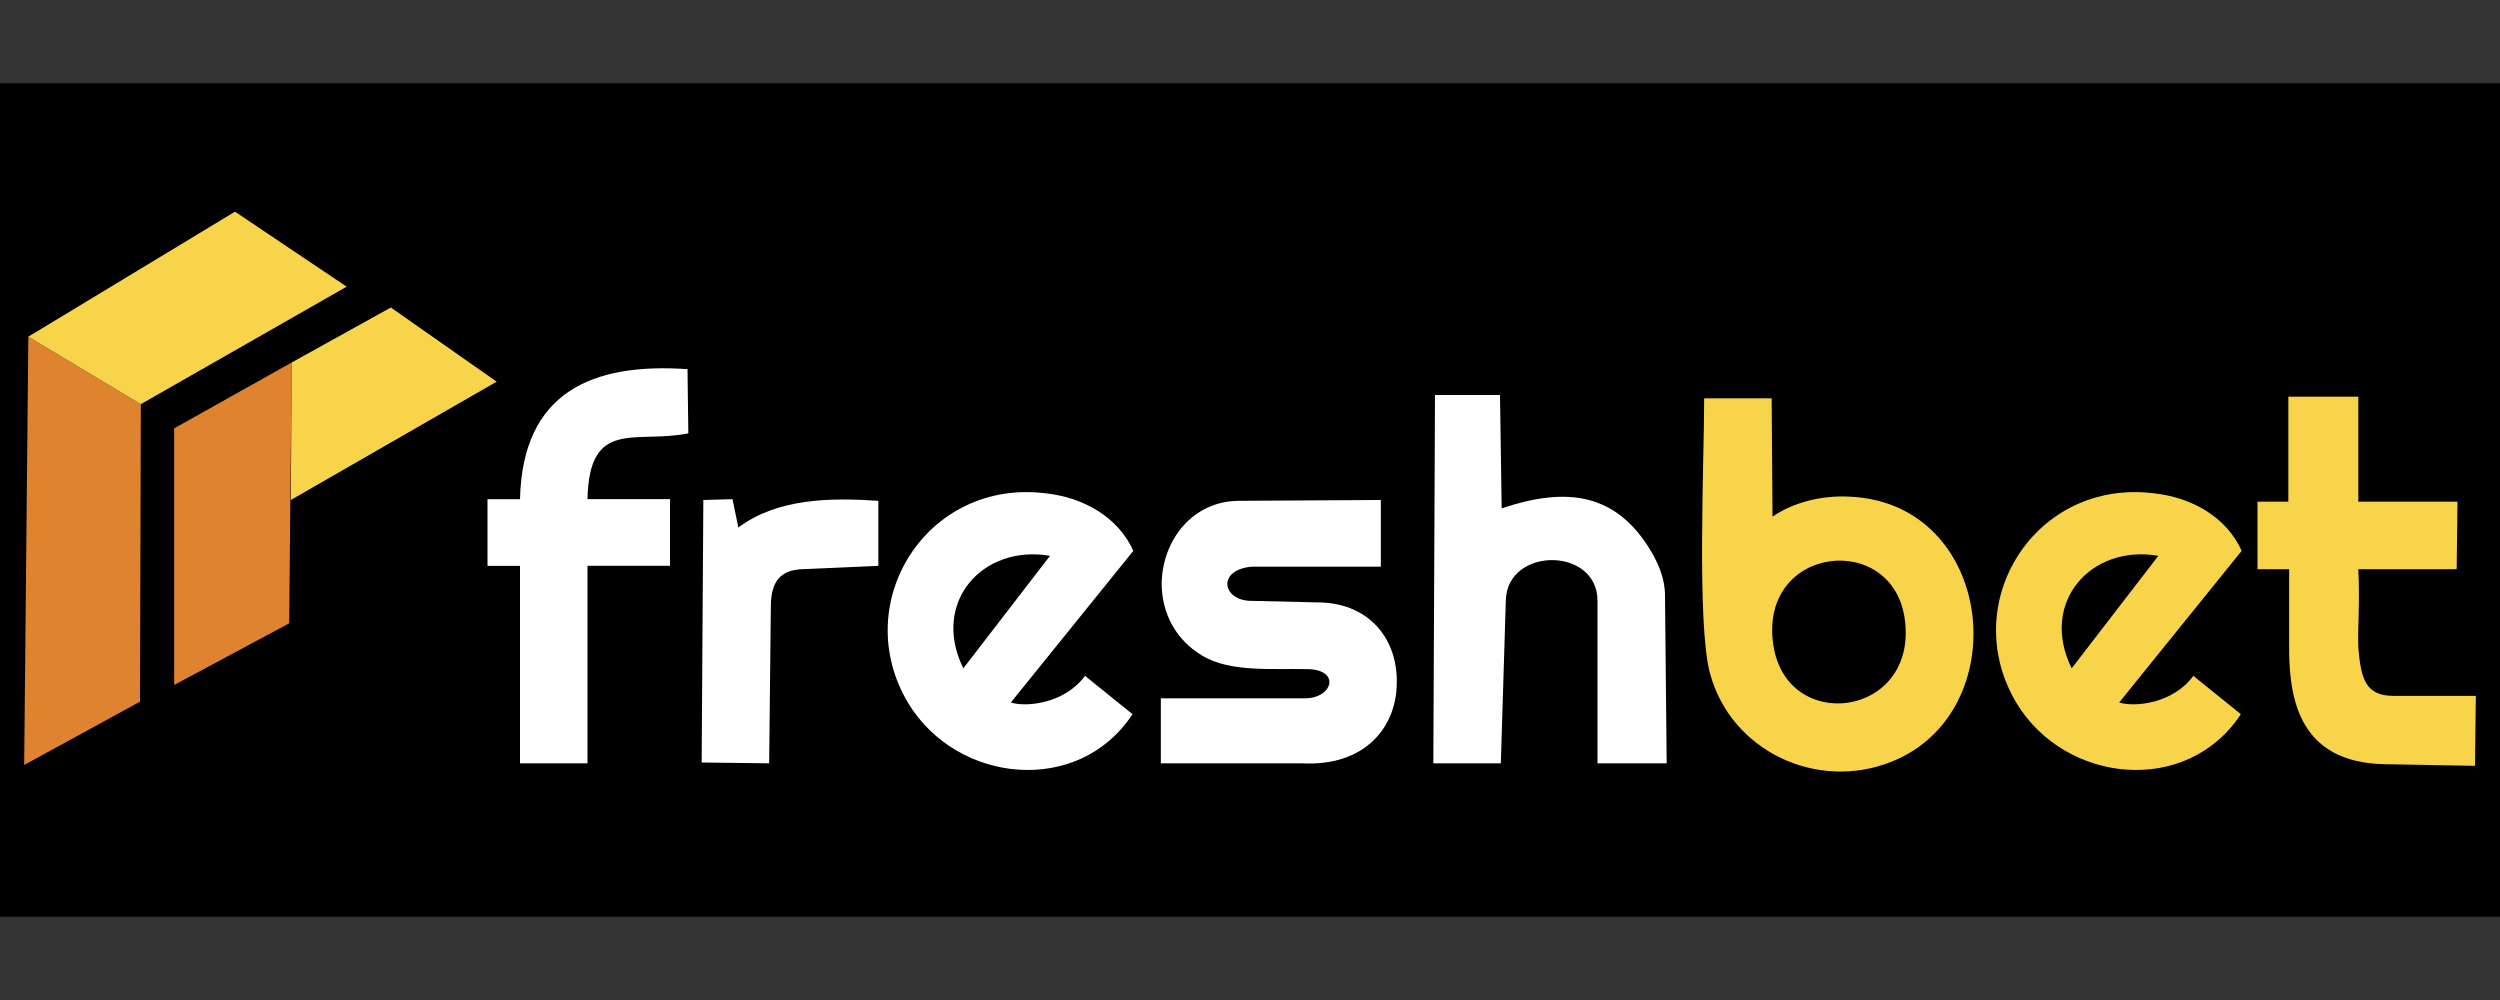
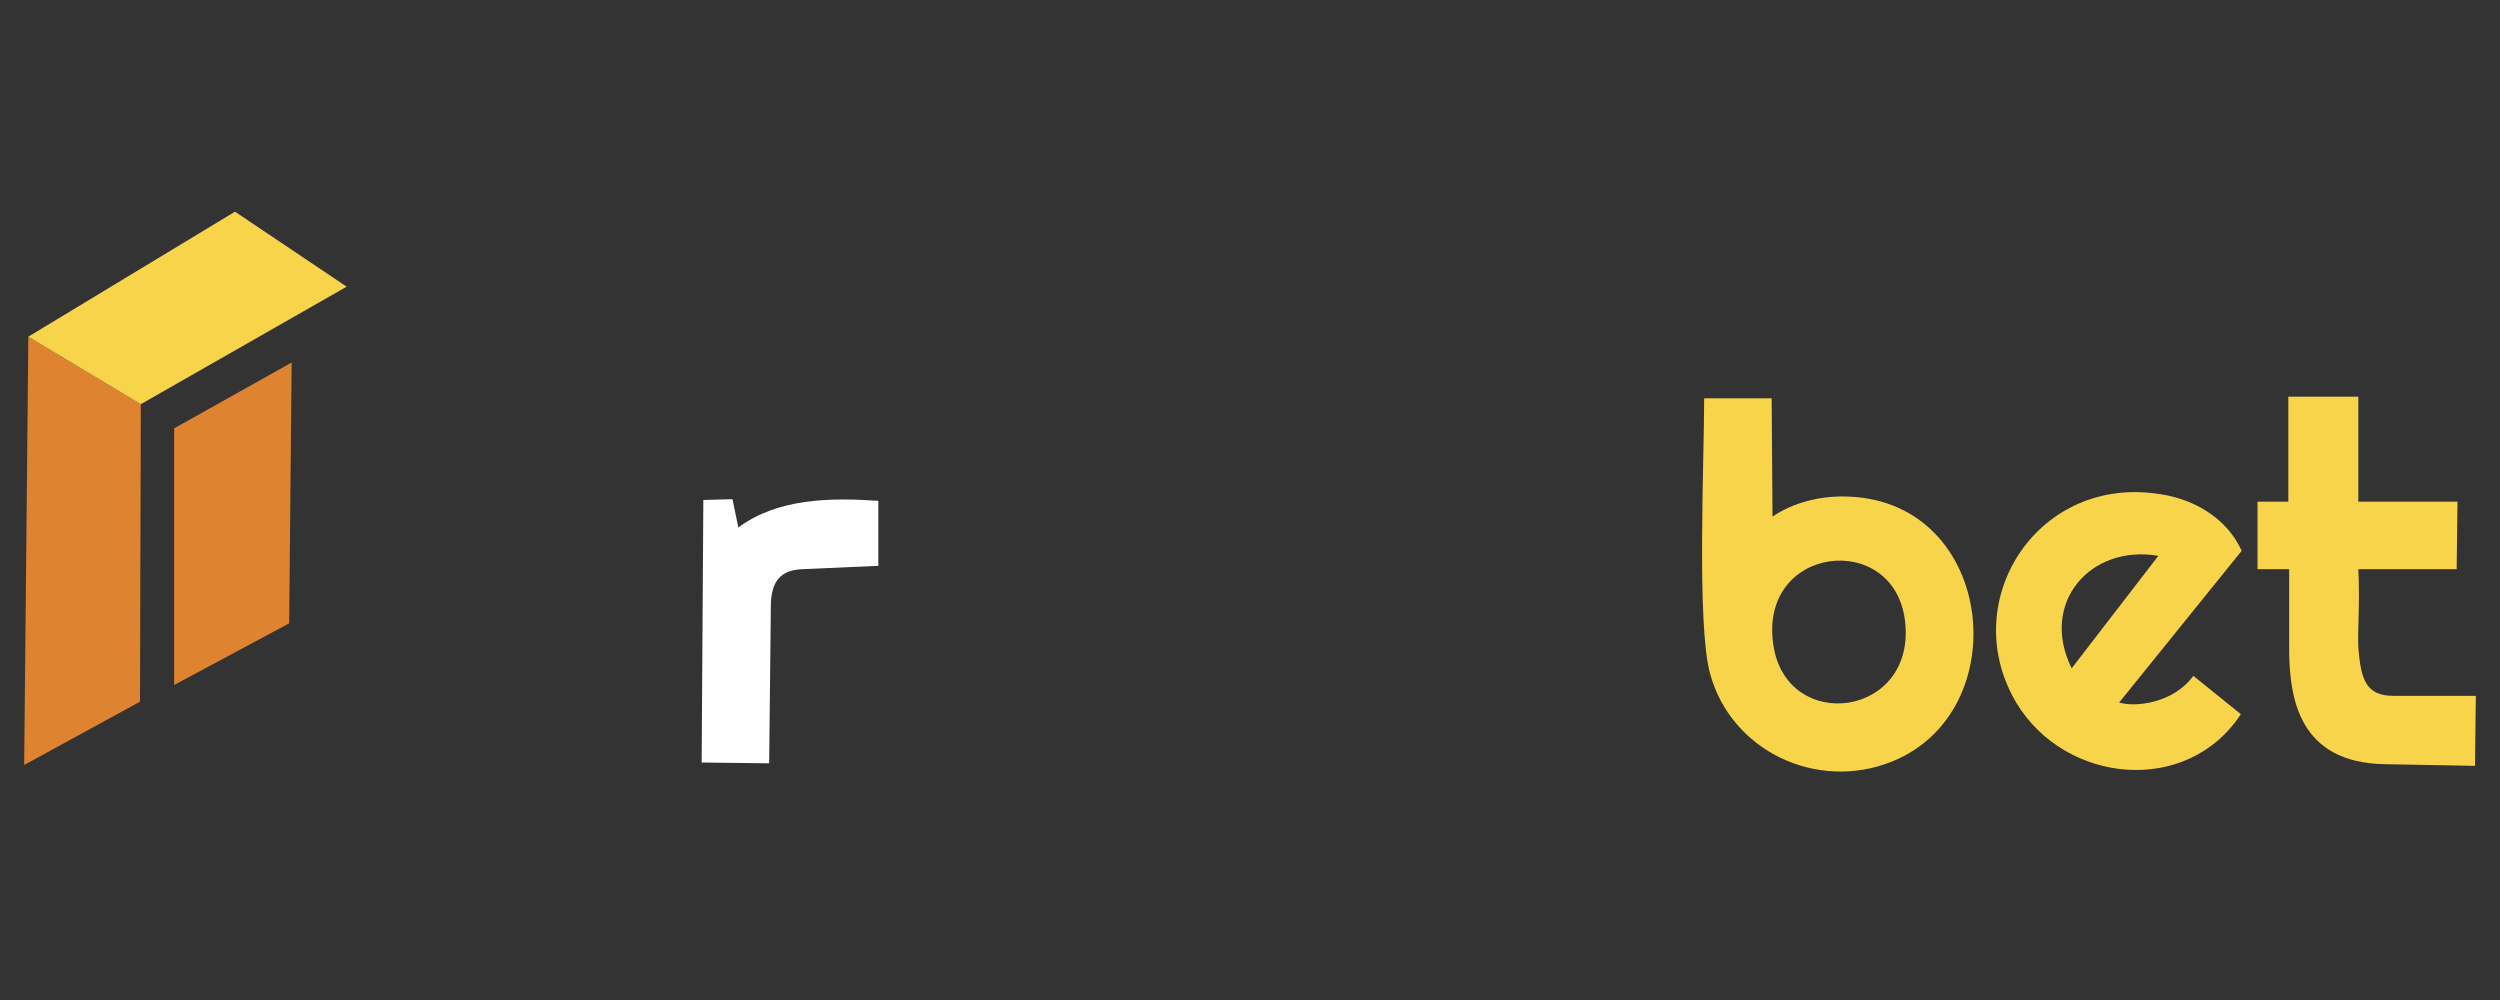
<svg xmlns="http://www.w3.org/2000/svg" viewBox="0 0 300 120" fill-rule="evenodd">
  <rect x="0" y="0" width="300" height="120" fill="#333333" stroke="none" />
-   <path d="M0 10h300v100H0z" />
  <path d="M212.7 62l-.1-14.2h-8.1c0 7.5-.9 27.1.7 33C207.7 90.1 218 95 227 91.4c15-6 12.4-31-5-31.8-3.6-.2-7 .8-9.3 2.4m.1 15.4c-1.8-12 14.5-13.8 15.8-2.9 1.4 11.6-14.2 13.6-15.8 2.9z" fill="#f8d44b" />
-   <path d="M172 91.6h8.1l.6-19.6c.2-6.4 11-6.4 11 .1v19.5h8.3l-.2-20.1c0-2.1-.8-3.7-1.3-4.7-4.3-7.8-10.5-8.4-18.3-5.8l-.2-13.6h-7.8l-.2 44.2zm-15.4-7.8h-17.3v7.8h16.9c7.6.4 11.2-4.3 11.4-9.2.3-5.8-3.4-9.9-9-10.1l-8.6-.2c-3.3-.1-4-3.7.2-4.1h15.5v-8l-17 .1c-5.5 0-9.2 4.6-9.3 9.9 0 3.6 1.7 6.8 4.9 8.7 3.4 2 8.2 1.5 12.7 1.6 3.9.1 2.9 3.5-.4 3.5" fill="#fff" />
  <path d="M274.7 60.2h-3.8v8.1h3.8v10.1c.1 5.4 1.2 13.1 11.4 13.3l10.9.2.1-8.4h-9.9c-3.3 0-3.9-2-4.2-5.8-.1-2.2.2-5.2 0-9.4h11.8l.1-8.1H283V47.6h-8.4v12.6z" fill="#f8d44b" />
-   <path d="M62.4 59.9h-3.9v8h3.9v23.7h8.1V67.9h9.9v-8h-9.9c.2-9.8 5.8-6.6 12.1-7.9l-.1-7.7c-11.5-.8-19.8 2.8-20.1 15.6" fill="#fff" />
  <path d="M16.9 48.5L3.4 40.4l-.5 51.4 13.9-7.6.1-35.7zm18.1-5l-14.1 7.9v30.8l13.8-7.4.3-31.3z" fill="#de8330" />
  <path d="M3.4 40.4l13.5 8.1 24.7-14.1-13.4-9z" fill="#f8d44b" />
  <path d="M84.2 91.5l8.1.1.2-18.8c0-3.2 1.3-4.4 3.8-4.5l9.1-.4v-7.8c-5.8-.4-12.1-.3-16.8 3.2l-.7-3.4-3.5.1-.2 31.5z" fill="#fff" />
-   <path d="M35 43.5L34.9 60l24.7-14.2-12.7-8.9z" fill="#f8d44b" />
-   <path d="M135.9 85.7l-5.7-4.6c-2.4 3.3-7 3.8-8.9 3.2L136 66.1c-1.8-4-5.9-6.4-10.5-6.9-14.3-1.8-23.7 13.2-16.5 25.2 5.9 9.7 20.5 11.1 26.9 1.3m-20.3-5.5c-3.9-7.9 2.3-14.9 10.4-13.5l-10.4 13.5z" fill="#fff" />
  <path d="M268.9 85.7l-5.7-4.6c-2.4 3.3-7 3.8-8.9 3.2L269 66.1c-1.8-4-5.9-6.4-10.5-6.9-14.3-1.8-23.7 13.2-16.5 25.2 5.9 9.7 20.5 11.1 26.9 1.3m-20.3-5.5c-3.9-7.9 2.3-14.9 10.4-13.5l-10.4 13.5z" fill="#f8d44b" />
</svg>